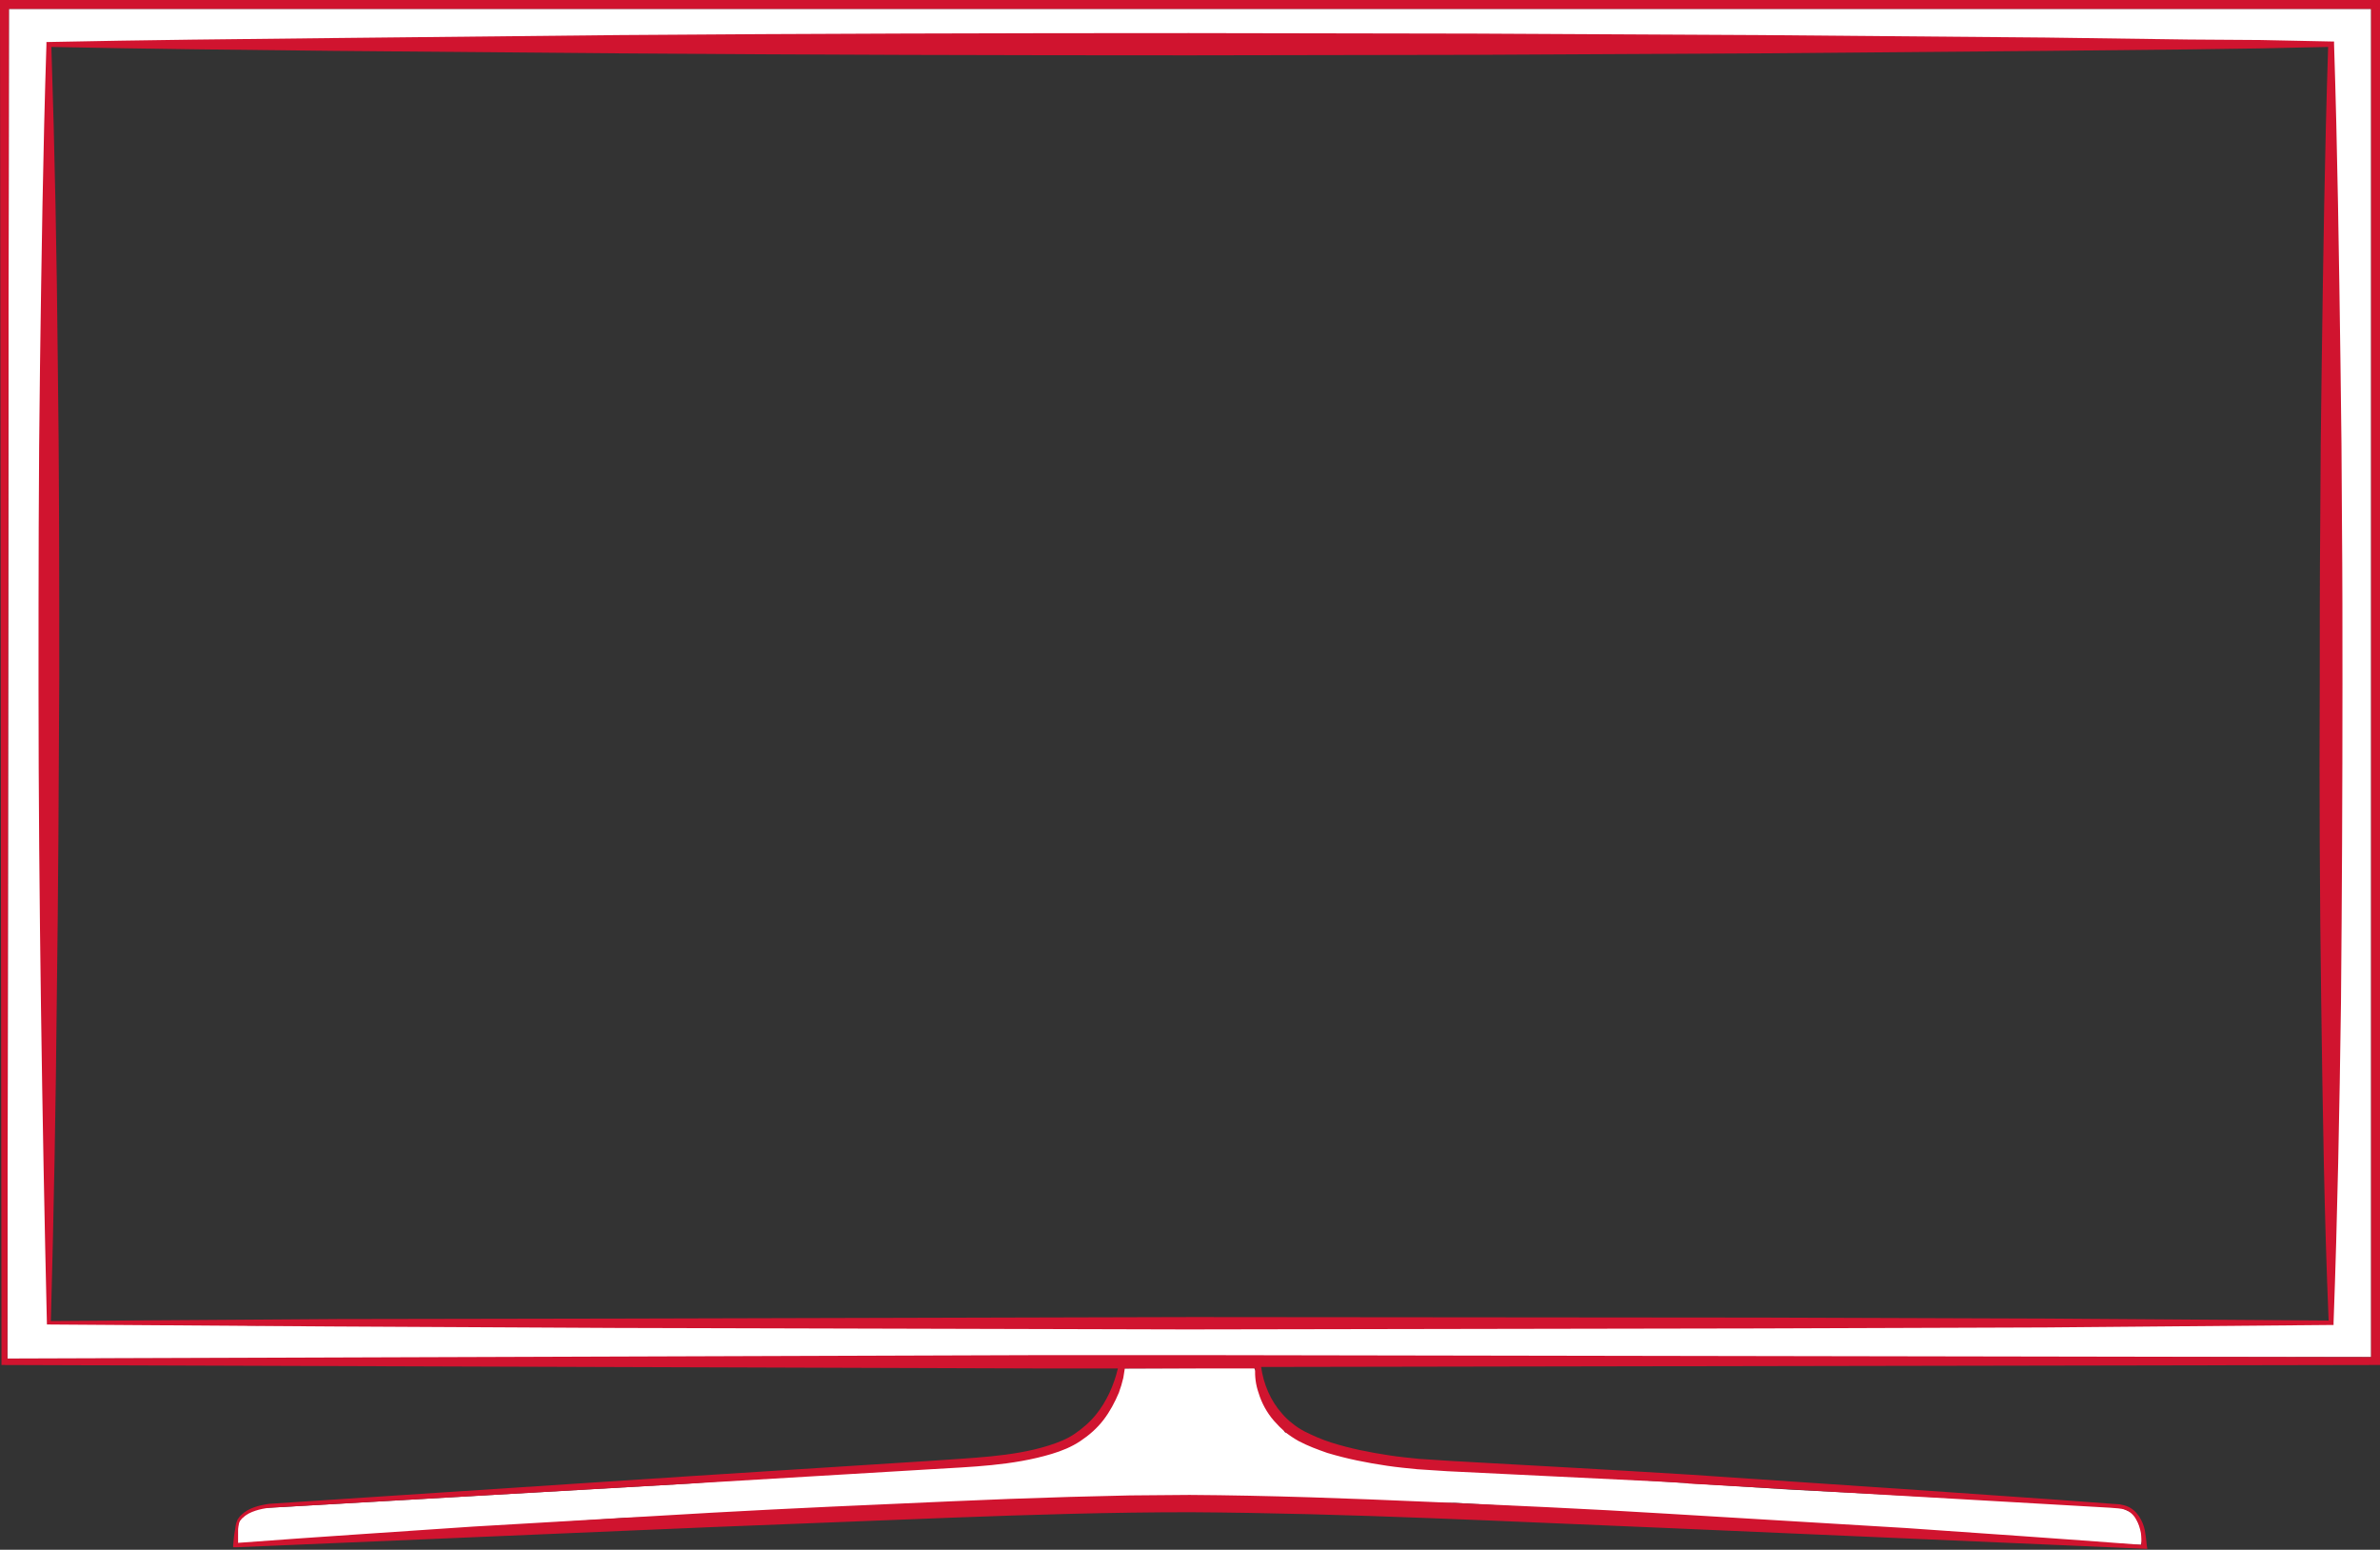
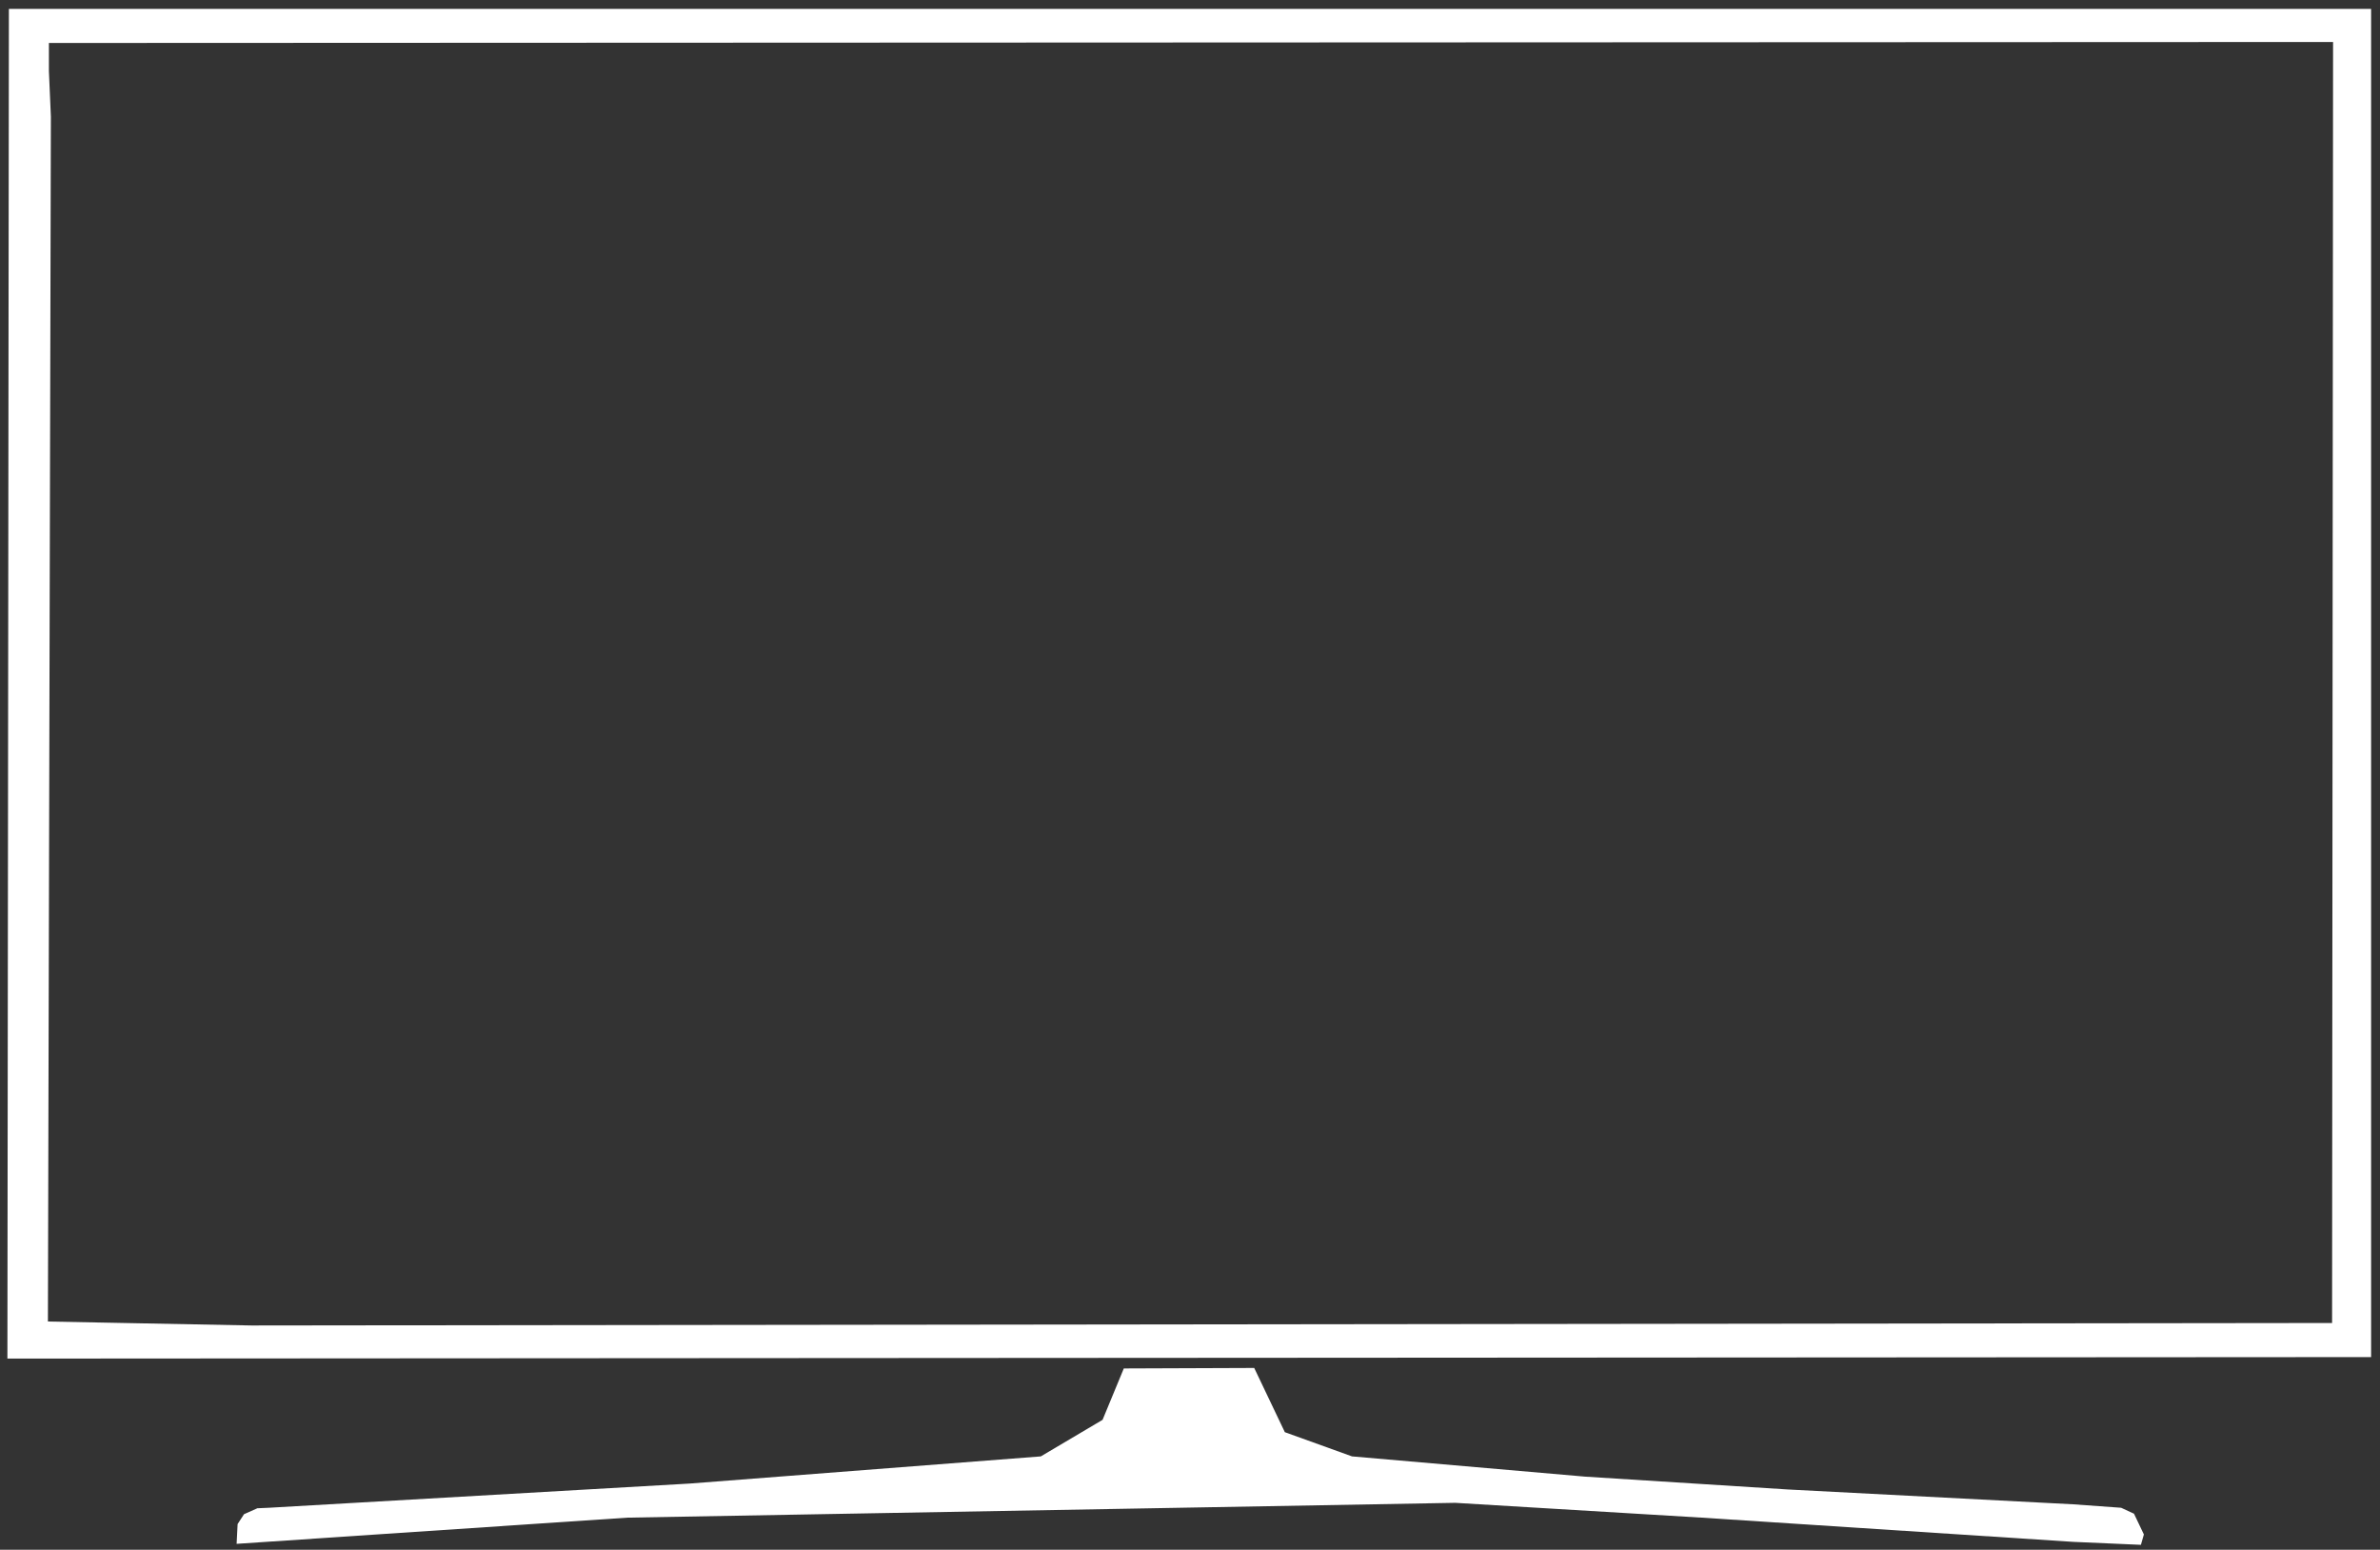
<svg xmlns="http://www.w3.org/2000/svg" version="1.1" id="Layer_1" x="0px" y="0px" viewBox="0 0 481.8 313.7" style="enable-background:new 0 0 481.8 313.7;" xml:space="preserve">
  <rect x="0" y="0" width="481.8" height="313.7" fill="#333333" stroke="none" />
  <style type="text/css">
	.st0{fill:#FFFFFF;}
	.st1{fill:#00EDE1;}
	.st2{fill:none;}
	.st3{fill:#D0142F;}
</style>
  <g id="Layer_2">
    <path class="st0" d="M9.9,14.4l0.4,9.2L9.7,267.5l41.2,0.8l420.8-0.5l0.4,0l0.2-259.3L9.9,8.7L1.8,1.8l478.2,0v272.9   c0,0-471.5,0.3-472.2,0.3c-2.1,0-5.7,0-6.3,0c0-4.2,0.3-269,0.3-273.2h8.1V8V14.4z" />
    <path class="st1" d="M49.6,268.4" />
-     <path class="st1" d="M49.6,268.4" />
    <polygon class="st0" points="294.6,304.2 127,307.2 47.9,312.5 48.1,308.5 49.4,306.5 52.1,305.3 54.4,305.2 139.6,300.3    210.7,294.8 223.2,287.4 227.5,277 253.9,276.9 260.1,289.9 273.7,294.8 320.9,298.9 362,301.5 419.7,304.5 429.4,305.2 432,306.4    434,310.6 433.4,312.7 419.7,312.1 344.5,307.2  " />
-     <path class="st1" d="M283.9,296.3" />
    <path class="st1" d="M434,312.8" />
    <path class="st1" d="M153.9,303.2" />
  </g>
  <g>
    <path class="st2" d="M241.5,274.3l238.5,0.4V1.8H1.8L1.5,275l120.1-0.4l60-0.2l30-0.1h15H241.5z M124.7,268.7L67,268.4L9.5,268   c-0.6-21-1-42.4-1.2-64c-0.3-21.5-0.4-43.2-0.5-64.9c0-21.7,0-43.5,0.3-65.2C8.3,52.3,8.7,30.6,9.4,9V8.5h0.5   c19.3-0.4,38.5-0.6,57.8-0.9l57.8-0.5c38.5-0.3,77-0.4,115.5-0.4l57.8,0.1l57.8,0.3l57.8,0.5L443,8l14.4,0.2l14.4,0.3h0.5V9   c0.7,21.6,1,43.1,1.3,64.7l0.2,16.2L474,106c0.1,10.8,0.1,21.6,0.1,32.3c0.1,21.6,0,43.1-0.3,64.7s-0.7,43.1-1.5,64.7v0.5h-0.5   l-57.8,0.5l-57.9,0.2L240.4,269L124.7,268.7z" />
-     <path class="st2" d="M356.6,266.5l57.6,0.2l57.1,0.4c-0.8-21.4-1.2-42.8-1.5-64.2c-0.2-21.6-0.3-43.1-0.3-64.7   c0-10.8,0-21.6,0.1-32.3l0.1-16.2l0.2-16.2c0.3-21.4,0.6-42.8,1.3-64.2l-13.9,0.3L443,10l-28.9,0.4l-57.8,0.5l-57.8,0.3l-57.8,0.1   c-38.5,0-77-0.1-115.5-0.4l-57.8-0.5c-19.1-0.3-38.2-0.5-57.2-0.8c0.7,21.4,1,42.6,1.3,63.8c0.3,21.4,0.3,42.8,0.3,64.2   s-0.2,42.9-0.5,64.5s-0.7,43.3-1.2,65.4l58-0.4l57.8-0.3l115.4-0.3L356.6,266.5z" />
-     <path class="st2" d="M240.3,277h-12.8c-0.1,0.6-0.2,1.3-0.3,1.9c-0.1,0.5-0.2,1-0.4,1.5s-0.3,1-0.5,1.5c-0.7,2-1.7,3.9-3.1,5.5   c-1.3,1.7-2.9,3.1-4.7,4.3c-1.8,1.2-3.8,2-5.8,2.6c-8,2.4-16.3,2.6-24.4,3.1l-48.7,2.9l-48.7,2.8l-24.4,1.4l-12.1,0.7   c-1,0.1-2,0.3-2.9,0.6c-0.9,0.3-1.8,0.7-2.5,1.4c-0.2,0.2-0.3,0.4-0.5,0.5c-0.1,0.2-0.2,0.4-0.3,0.6c-0.1,0.5-0.2,1-0.2,1.5   c-0.1,0.8-0.1,1.7,0,2.5c15.9-1.2,31.8-2.2,47.7-3.3l48.3-2.8c16.1-0.9,32.2-1.6,48.3-2.3l12.1-0.5l12.1-0.4l12.1-0.3   c4-0.1,8.1-0.1,12.1-0.1c16.2,0.1,32.3,0.8,48.4,1.4c16.1,0.7,32.2,1.4,48.3,2.4l48.3,2.9c15.9,1.1,31.8,2.1,47.7,3.4   c0-0.8,0-1.7-0.1-2.4c-0.1-1-0.4-1.9-1-2.8c-0.5-0.8-1.2-1.5-2.2-1.9c-0.9-0.4-1.9-0.3-2.9-0.4l-12.2-0.7l-24.4-1.4l-48.8-2.8   c-16.3-0.9-32.6-1.7-48.9-2.5c-2-0.1-4.1-0.2-6.1-0.4c-2-0.2-4.1-0.4-6.1-0.7c-4.1-0.6-8.1-1.3-12.1-2.6c-2-0.6-3.9-1.4-5.8-2.4   c-0.9-0.5-1.9-1.1-2.7-1.8c-0.8-0.7-1.6-1.4-2.3-2.3c-1.4-1.6-2.5-3.6-3.1-5.6c-0.5-1.6-0.8-3.4-0.8-5.1L240.3,277z" />
-     <path class="st3" d="M480.9,0H0.9H0v0.9l0.3,275.4l119.9,0.4l60,0.2l30,0.1h15h1.1c-0.8,3.4-2.3,6.7-4.4,9.3   c-1.2,1.5-2.7,2.8-4.3,3.9s-3.4,1.8-5.3,2.4c-3.8,1.2-7.8,1.8-11.8,2.2c-4,0.4-8.1,0.6-12.1,0.9l-48.7,3.1L91,302l-24.3,1.6   c-4.1,0.3-8.1,0.5-12.2,0.8c-2,0.3-4.2,0.8-5.7,2.3c-0.2,0.2-0.4,0.4-0.5,0.6c-0.2,0.2-0.3,0.5-0.4,0.8c-0.2,0.5-0.2,1-0.3,1.5   c-0.2,1-0.3,2-0.4,3.1l0,0v0.5h0.6l96.6-4.1l48.3-1.9c16.1-0.6,32.2-1.1,48.3-1.1c32.1,0.2,64.4,1.9,96.5,3.2l96.6,4.2l0,0h0.6   l-0.1-0.6c-0.1-1-0.2-2-0.4-3.1c-0.2-1-0.6-2-1.2-2.9s-1.4-1.6-2.4-2c-0.5-0.2-1-0.3-1.5-0.4l-1.5-0.1l-12.2-0.9l-24.4-1.7   l-48.8-3.3c-16.3-1-32.6-1.9-48.8-2.8c-2-0.1-4.1-0.3-6.1-0.4c-2-0.2-4-0.4-6-0.7c-4-0.6-8-1.4-11.8-2.6c-1.9-0.6-3.7-1.4-5.5-2.3   c-0.9-0.5-1.7-1-2.4-1.6c-0.8-0.6-1.5-1.3-2.1-2c-2.3-2.6-3.7-5.9-4.2-9.4l225.7-0.4h0.9v-0.9V0.9V0H480.9z M211.5,274.3l-30,0.1   l-60,0.2L1.5,275L1.8,1.8H480v272.9l-238.5-0.4h-14.9H211.5z M254.8,282c0.6,2,1.7,4,3.1,5.6c0.7,0.8,1.5,1.6,2.3,2.3   c0.9,0.7,1.8,1.3,2.7,1.8c1.9,1,3.8,1.7,5.8,2.4c4,1.2,8,2,12.1,2.6c2,0.3,4.1,0.5,6.1,0.7c2,0.1,4.1,0.3,6.1,0.4   c52,2.5,47.3,2.3,48.9,2.5l48.8,2.8l24.4,1.4l12.2,0.7c1,0.1,2.1,0.1,2.9,0.4c0.9,0.3,1.7,1,2.2,1.9c0.5,0.8,0.8,1.8,1,2.8   c0.1,0.8,0.1,1.6,0.1,2.4c-15.9-1.2-31.8-2.3-47.7-3.4l-48.3-2.9c-16.1-1-32.2-1.7-48.3-2.4c-16.1-0.7-32.2-1.3-48.4-1.4   c-4,0-8.1,0.1-12.1,0.1l-12.1,0.3l-12.1,0.4l-12.1,0.5c-16.1,0.7-32.2,1.4-48.3,2.3L95.9,309c-15.9,1.1-31.8,2.1-47.7,3.3   c0-0.8,0-1.7,0-2.5c0-0.5,0.1-1,0.2-1.5c0.1-0.2,0.1-0.4,0.3-0.6s0.3-0.4,0.5-0.5c0.7-0.7,1.6-1.1,2.5-1.4s1.9-0.5,2.9-0.6   l12.1-0.7l24.4-1.4l48.7-2.8l48.7-2.9c8.1-0.5,16.4-0.7,24.4-3.1c2-0.6,4-1.4,5.8-2.6s3.4-2.6,4.7-4.3c1.3-1.7,2.3-3.6,3.1-5.5   c0.2-0.5,0.3-1,0.5-1.5c0.1-0.5,0.3-1,0.4-1.5c0.1-0.6,0.2-1.2,0.3-1.9h12.8h13.6C254,278.6,254.2,280.3,254.8,282z" />
-     <path class="st3" d="M356.2,268.9l57.9-0.2l57.8-0.5h0.5v-0.5c0.8-21.6,1.2-43.1,1.5-64.7c0.2-21.6,0.3-43.1,0.3-64.7   c0-10.8,0-21.6-0.1-32.3L474,89.8l-0.2-16.2c-0.3-21.6-0.6-43.1-1.3-64.7V8.4H472l-14.4-0.3L443,8l-28.9-0.4l-57.8-0.5l-57.8-0.3   l-57.8-0.1c-38.5,0-77,0.1-115.5,0.4L67.6,7.7C48.4,7.9,29.1,8.1,9.9,8.5H9.4V9c-0.7,21.6-1,43.3-1.3,65s-0.3,43.5-0.3,65.2   s0.2,43.4,0.5,64.9s0.7,42.9,1.2,64l57.5,0.4l57.7,0.3l115.6,0.3L356.2,268.9z M68.3,267l-58,0.4c0.6-22.1,1-43.8,1.2-65.4   c0.3-21.6,0.4-43.1,0.5-64.5c0-21.4,0-42.8-0.3-64.2c-0.2-21.2-0.6-42.5-1.3-63.8c19.1,0.4,38.2,0.6,57.2,0.8l57.8,0.5   c38.5,0.3,77,0.4,115.5,0.4l57.8-0.1l57.8-0.3l57.8-0.5L443,10l14.4-0.2l13.9-0.3c-0.7,21.4-1,42.8-1.3,64.2l-0.2,16.2l-0.1,16.2   c-0.1,10.8-0.1,21.6-0.1,32.3c-0.1,21.6,0,43.1,0.3,64.7c0.3,21.4,0.6,42.8,1.5,64.2l-57.1-0.4l-57.6-0.2l-115.2-0.1l-115.4,0.3   L68.3,267z" />
+     <path class="st2" d="M240.3,277h-12.8c-0.1,0.6-0.2,1.3-0.3,1.9c-0.1,0.5-0.2,1-0.4,1.5s-0.3,1-0.5,1.5c-0.7,2-1.7,3.9-3.1,5.5   c-1.3,1.7-2.9,3.1-4.7,4.3c-1.8,1.2-3.8,2-5.8,2.6c-8,2.4-16.3,2.6-24.4,3.1l-48.7,2.9l-48.7,2.8l-24.4,1.4l-12.1,0.7   c-1,0.1-2,0.3-2.9,0.6c-0.9,0.3-1.8,0.7-2.5,1.4c-0.2,0.2-0.3,0.4-0.5,0.5c-0.1,0.2-0.2,0.4-0.3,0.6c-0.1,0.5-0.2,1-0.2,1.5   c-0.1,0.8-0.1,1.7,0,2.5c15.9-1.2,31.8-2.2,47.7-3.3l48.3-2.8c16.1-0.9,32.2-1.6,48.3-2.3l12.1-0.5l12.1-0.4l12.1-0.3   c4-0.1,8.1-0.1,12.1-0.1c16.2,0.1,32.3,0.8,48.4,1.4c16.1,0.7,32.2,1.4,48.3,2.4l48.3,2.9c15.9,1.1,31.8,2.1,47.7,3.4   c0-0.8,0-1.7-0.1-2.4c-0.1-1-0.4-1.9-1-2.8c-0.5-0.8-1.2-1.5-2.2-1.9c-0.9-0.4-1.9-0.3-2.9-0.4l-24.4-1.4l-48.8-2.8   c-16.3-0.9-32.6-1.7-48.9-2.5c-2-0.1-4.1-0.2-6.1-0.4c-2-0.2-4.1-0.4-6.1-0.7c-4.1-0.6-8.1-1.3-12.1-2.6c-2-0.6-3.9-1.4-5.8-2.4   c-0.9-0.5-1.9-1.1-2.7-1.8c-0.8-0.7-1.6-1.4-2.3-2.3c-1.4-1.6-2.5-3.6-3.1-5.6c-0.5-1.6-0.8-3.4-0.8-5.1L240.3,277z" />
  </g>
</svg>